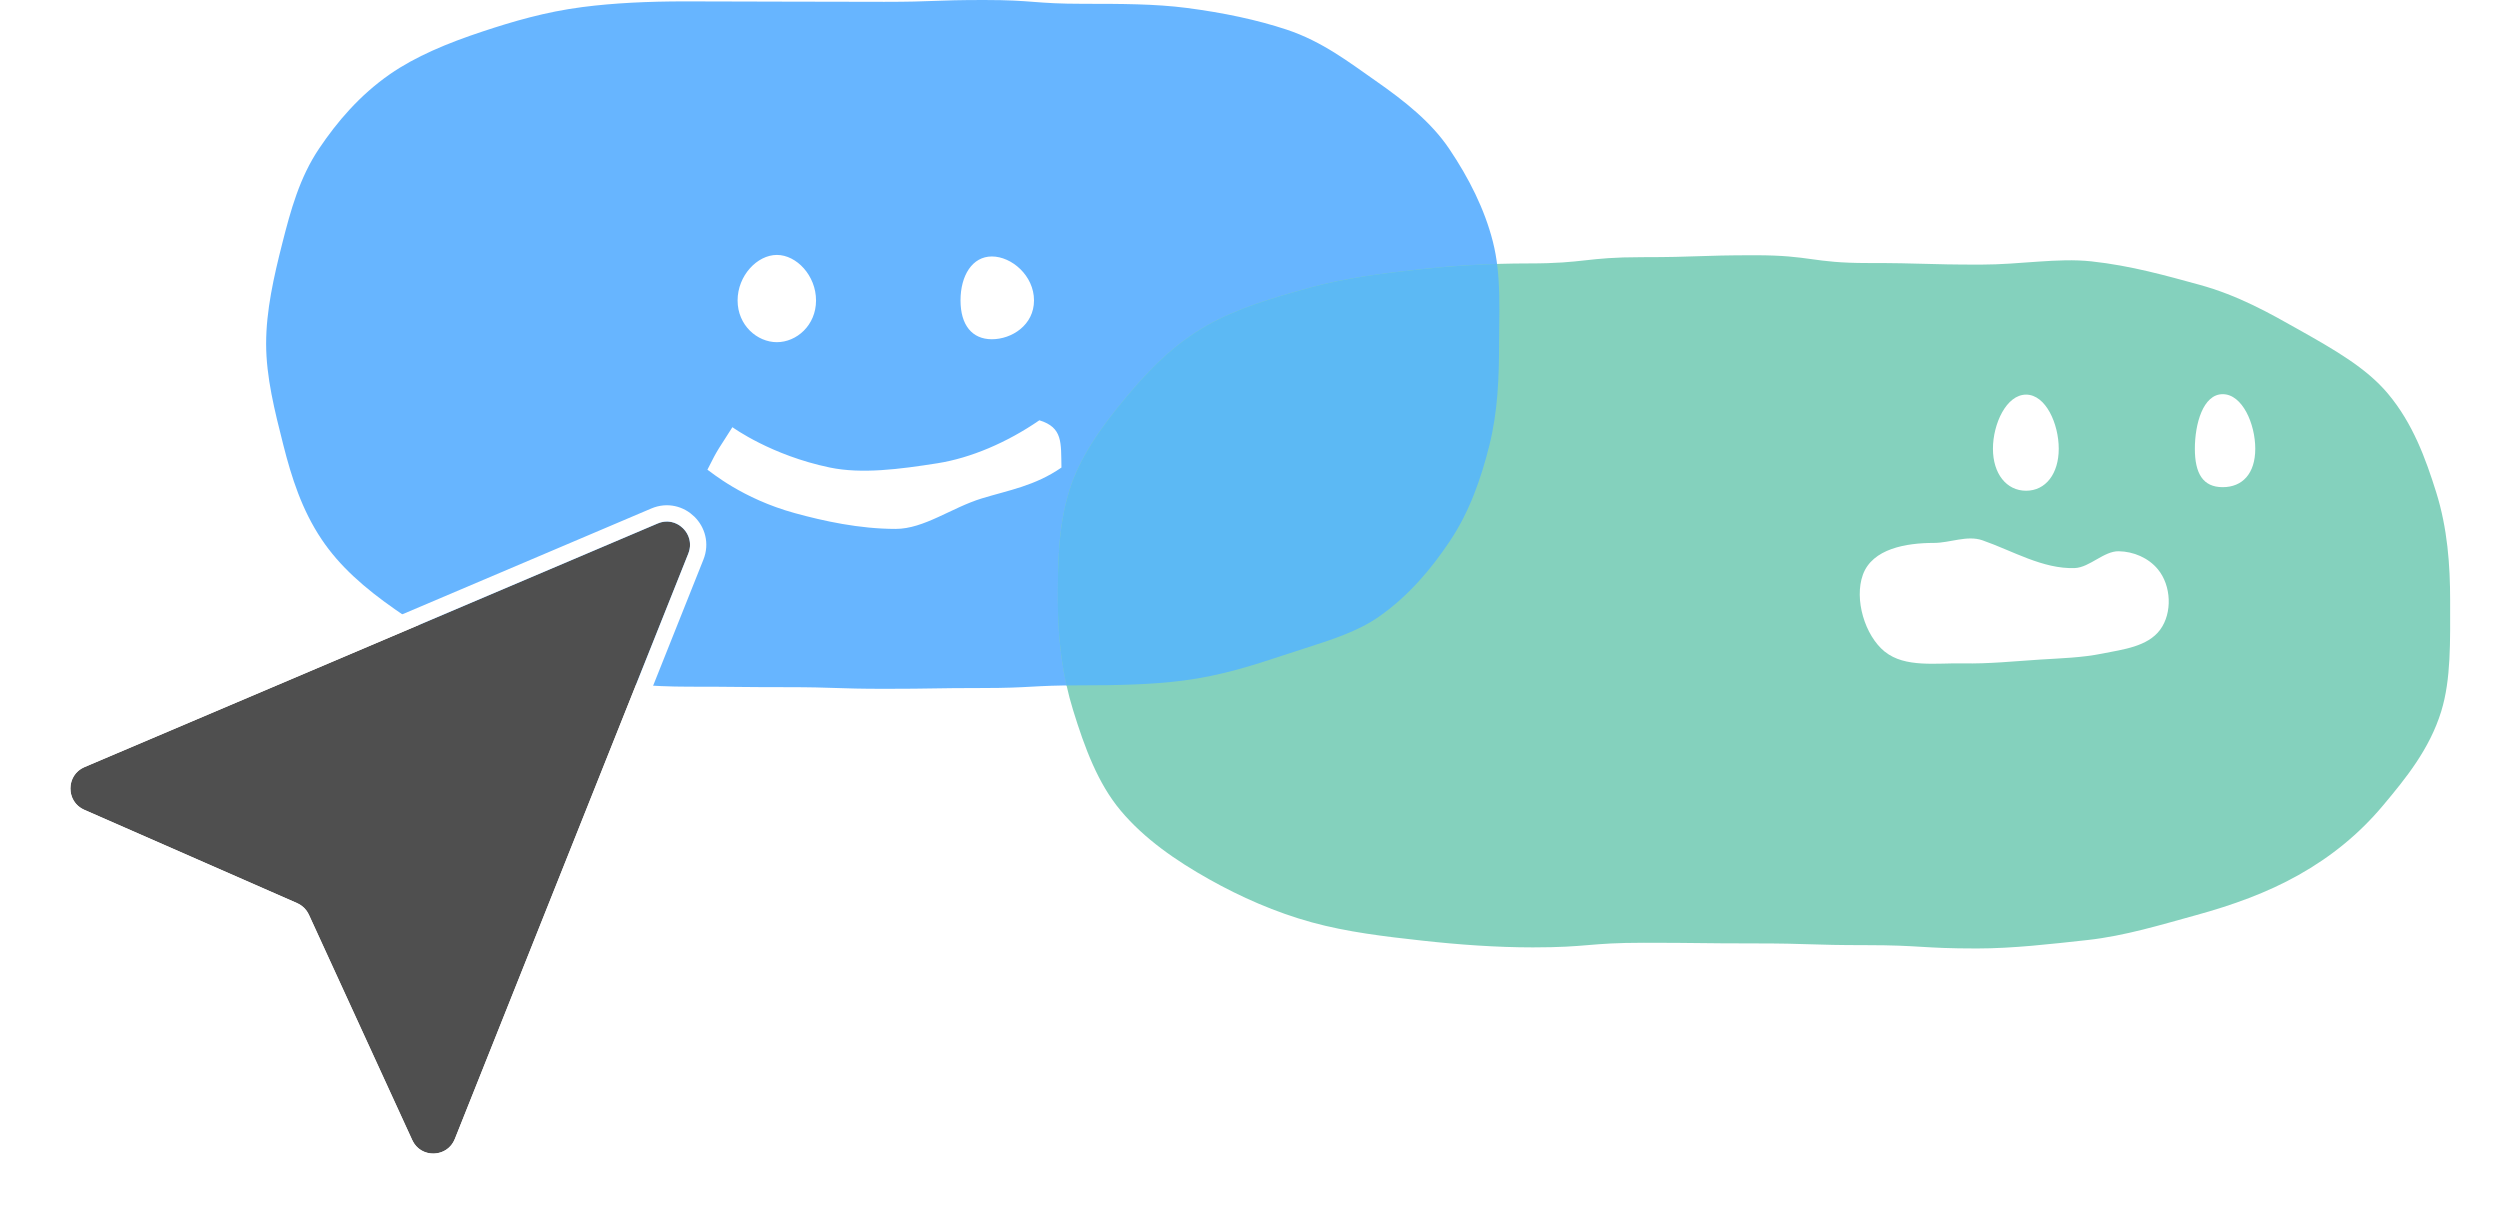
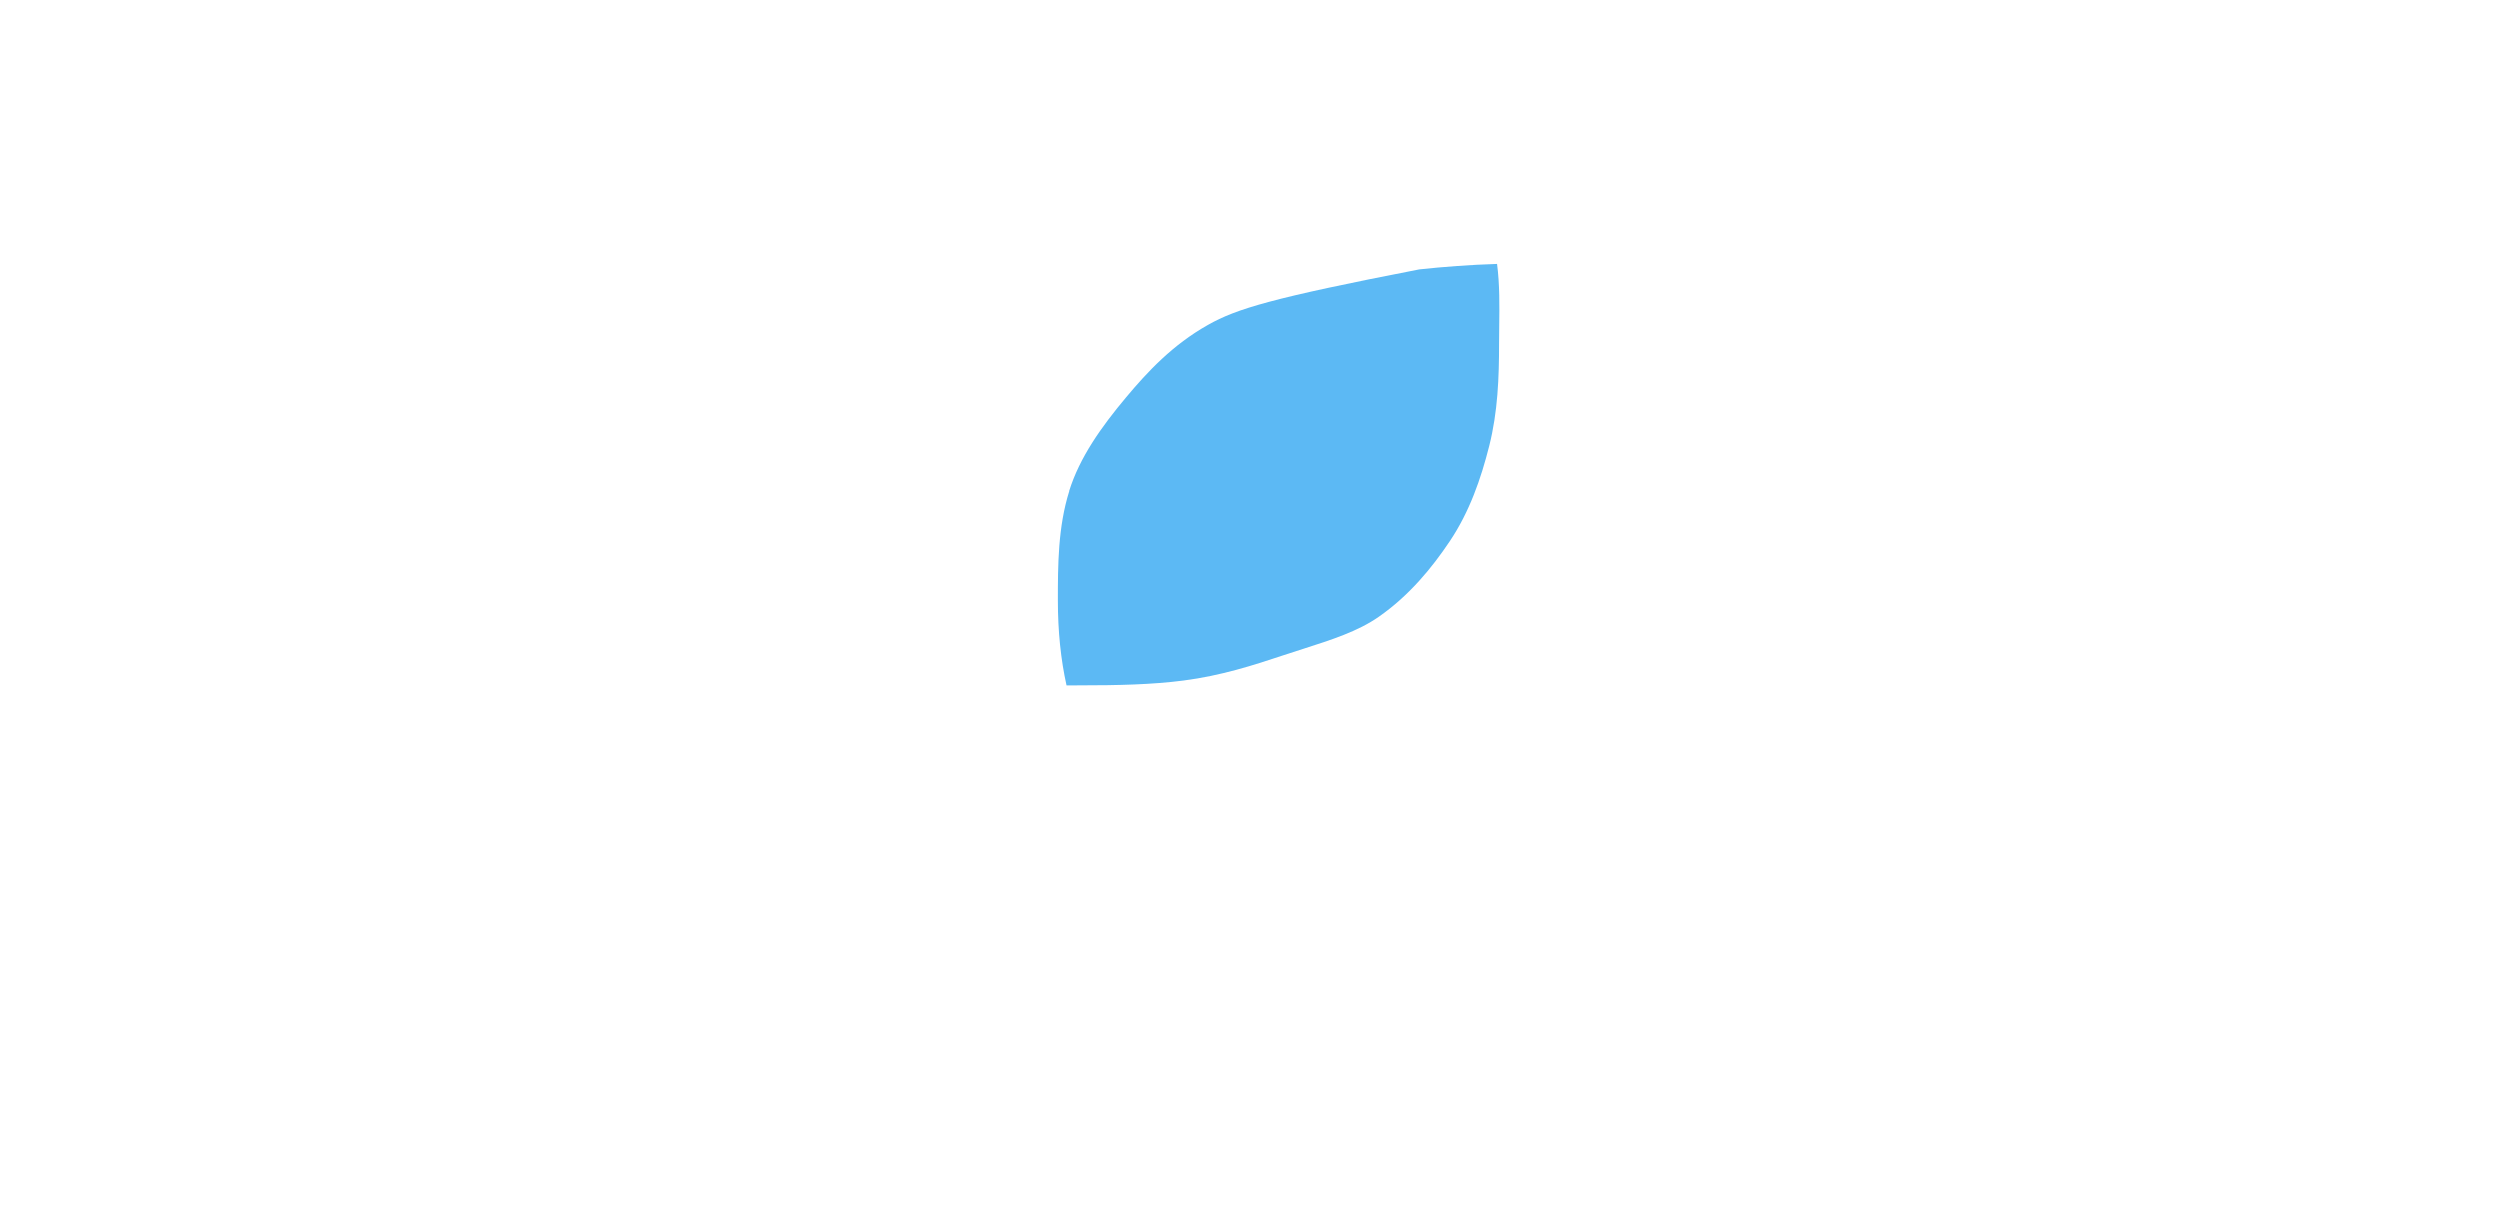
<svg xmlns="http://www.w3.org/2000/svg" width="215" height="105" viewBox="0 0 215 105" fill="none">
  <g id="Img/Section 2">
-     <path id="Vector" d="M128.385 20.773C127.677 17.991 126.326 15.313 124.639 12.809C123.096 10.518 120.85 8.723 118.255 6.914C116.065 5.391 113.738 3.57 110.649 2.546C108.122 1.71 105.228 1.092 102.02 0.678C99.348 0.333 96.399 0.328 93.207 0.328C88.916 0.328 88.916 0 84.629 0C80.342 0 80.338 0.158 76.051 0.158C71.764 0.158 71.768 0.141 67.486 0.141C63.203 0.141 63.203 0.119 58.925 0.119C55.729 0.119 52.771 0.26 50.1 0.606C46.895 1.019 44.061 1.86 41.539 2.696C38.453 3.715 35.718 4.863 33.527 6.385C30.928 8.194 28.989 10.476 27.446 12.771C25.755 15.279 24.988 18.128 24.28 20.913C23.543 23.818 22.887 26.71 22.887 29.559C22.887 32.434 23.624 35.335 24.365 38.265C25.077 41.076 25.959 43.844 27.655 46.378C29.206 48.698 31.354 50.575 33.975 52.405C36.182 53.949 38.607 55.519 41.722 56.555C44.27 57.404 47.134 58.001 50.372 58.419C53.07 58.769 56.002 59.055 59.227 59.055C63.442 59.055 63.442 59.097 67.656 59.097C71.871 59.097 71.871 59.238 76.085 59.238C80.3 59.238 80.291 59.17 84.497 59.17C88.703 59.17 88.703 58.94 92.909 58.94C96.135 58.94 99.084 58.876 101.781 58.526C105.015 58.108 107.798 57.212 110.342 56.363C113.453 55.327 116.376 54.58 118.579 53.041C121.2 51.211 123.13 48.86 124.686 46.54C126.386 44.002 127.362 41.17 128.073 38.355C128.815 35.42 128.921 32.438 128.921 29.564C128.921 26.719 129.126 23.69 128.389 20.79L128.385 20.773ZM85.302 22.056C86.999 22.056 88.925 23.703 88.925 25.836C88.925 27.968 86.999 29.175 85.302 29.175C83.606 29.175 82.605 27.968 82.605 25.836C82.605 23.703 83.611 22.056 85.302 22.056ZM66.812 21.924C68.508 21.924 70.179 23.703 70.179 25.84C70.179 27.977 68.508 29.427 66.812 29.427C65.117 29.427 63.433 27.973 63.433 25.84C63.433 23.707 65.117 21.924 66.812 21.924ZM84.45 42.859C81.834 43.657 79.473 45.486 77.027 45.486C73.903 45.486 70.831 44.808 68.359 44.13C63.804 42.88 61.128 40.568 60.838 40.394C61.784 38.483 61.857 38.547 62.986 36.738C63.054 36.781 66.323 39.157 71.359 40.206C74.099 40.777 77.334 40.359 80.628 39.839C83.462 39.391 86.585 38.073 89.385 36.145C91.422 36.768 91.239 38.077 91.285 40.21C88.989 41.793 86.768 42.151 84.45 42.859Z" fill="#67B5FF" />
-     <path id="Vector_2" d="M91.949 42.225C92.853 39.337 94.702 36.731 96.841 34.176C98.695 31.962 100.843 29.654 103.889 27.94C106.357 26.549 109.374 25.632 112.766 24.707C115.527 23.956 118.612 23.538 122.064 23.167C124.953 22.855 128.068 22.655 131.486 22.655C136.348 22.655 136.348 22.117 141.206 22.117C146.064 22.117 146.068 21.951 150.93 21.951C155.792 21.951 155.784 22.621 160.638 22.621C165.491 22.621 165.491 22.757 170.341 22.757C173.762 22.757 176.954 22.164 179.848 22.476C183.295 22.847 186.363 23.73 189.12 24.481C192.512 25.406 195.235 26.963 197.703 28.354C200.745 30.068 203.507 31.638 205.36 33.852C207.504 36.407 208.607 39.444 209.511 42.331C210.482 45.428 210.712 48.584 210.712 51.634C210.712 55.17 210.798 58.404 209.945 61.176C208.94 64.435 206.894 66.939 204.943 69.267C202.893 71.716 200.477 73.678 197.669 75.256C194.958 76.779 191.988 77.845 188.848 78.707C185.818 79.539 182.737 80.486 179.549 80.84C176.353 81.189 173.119 81.569 170.004 81.569C165.227 81.569 165.227 81.283 160.454 81.283C155.682 81.283 155.677 81.134 150.905 81.134C146.132 81.134 146.136 81.078 141.368 81.078C136.599 81.078 136.599 81.475 131.835 81.475C128.716 81.475 125.482 81.245 122.286 80.891C119.098 80.541 115.855 80.157 112.825 79.325C109.685 78.464 106.689 77.137 103.979 75.614C101.171 74.036 98.435 72.164 96.381 69.715C94.425 67.386 93.287 64.32 92.281 61.056C91.425 58.288 90.978 55.179 90.978 51.639C90.978 48.593 90.986 45.326 91.958 42.233L91.949 42.225ZM174.244 33.937C172.548 33.937 171.393 36.454 171.393 38.591C171.393 40.728 172.548 42.203 174.244 42.203C175.94 42.203 177.052 40.728 177.052 38.591C177.052 36.454 175.94 33.937 174.244 33.937ZM191.153 41.896C192.849 41.896 193.953 40.728 193.953 38.591C193.953 36.454 192.845 33.899 191.153 33.899C189.461 33.899 188.758 36.458 188.758 38.591C188.758 40.723 189.457 41.896 191.153 41.896ZM162.099 56.045C163.829 57.452 166.582 57.004 168.811 57.051C171.039 57.098 173.23 56.864 175.454 56.723C177.257 56.608 179.029 56.565 180.802 56.207C182.575 55.853 184.689 55.614 185.767 54.164C186.845 52.709 186.73 50.346 185.575 48.956C184.765 47.974 183.483 47.428 182.208 47.407C180.939 47.386 179.707 48.798 178.437 48.853C175.697 48.956 173.076 47.364 170.486 46.465C169.177 46.008 167.699 46.691 166.322 46.691C163.932 46.691 161.021 47.181 160.207 49.429C159.449 51.528 160.365 54.646 162.095 56.049L162.099 56.045Z" fill="#84D1BD" />
    <g id="Intersect" style="mix-blend-mode:plus-darker">
-       <path fill-rule="evenodd" clip-rule="evenodd" d="M128.747 22.698C126.38 22.773 124.162 22.941 122.063 23.167C118.611 23.538 115.526 23.956 112.765 24.707C109.373 25.632 106.356 26.549 103.888 27.94C100.842 29.655 98.694 31.962 96.84 34.176C94.701 36.731 92.852 39.337 91.948 42.225L91.957 42.233C90.985 45.326 90.977 48.593 90.977 51.639C90.977 54.306 91.231 56.73 91.722 58.947C92.078 58.942 92.47 58.94 92.908 58.94C96.134 58.94 99.082 58.876 101.78 58.526C105.014 58.108 107.797 57.212 110.341 56.363C110.912 56.173 111.477 55.993 112.032 55.815C114.501 55.026 116.779 54.298 118.578 53.041C121.199 51.211 123.129 48.86 124.685 46.54C126.385 44.002 127.361 41.17 128.072 38.355C128.814 35.42 128.92 32.439 128.92 29.564C128.92 29.06 128.927 28.551 128.933 28.037C128.955 26.282 128.978 24.479 128.747 22.698Z" fill="#5CB9F4" />
+       <path fill-rule="evenodd" clip-rule="evenodd" d="M128.747 22.698C126.38 22.773 124.162 22.941 122.063 23.167C109.373 25.632 106.356 26.549 103.888 27.94C100.842 29.655 98.694 31.962 96.84 34.176C94.701 36.731 92.852 39.337 91.948 42.225L91.957 42.233C90.985 45.326 90.977 48.593 90.977 51.639C90.977 54.306 91.231 56.73 91.722 58.947C92.078 58.942 92.47 58.94 92.908 58.94C96.134 58.94 99.082 58.876 101.78 58.526C105.014 58.108 107.797 57.212 110.341 56.363C110.912 56.173 111.477 55.993 112.032 55.815C114.501 55.026 116.779 54.298 118.578 53.041C121.199 51.211 123.129 48.86 124.685 46.54C126.385 44.002 127.361 41.17 128.072 38.355C128.814 35.42 128.92 32.439 128.92 29.564C128.92 29.06 128.927 28.551 128.933 28.037C128.955 26.282 128.978 24.479 128.747 22.698Z" fill="#5CB9F4" />
    </g>
    <g id="Vector 1369" filter="url(#filter0_d_25071_24241)">
-       <path d="M54.56 43.02L5.272 63.966C3.658 64.652 3.646 66.942 5.252 67.646L23.55 75.668C23.999 75.865 24.36 76.22 24.565 76.666L33.449 96.04C34.182 97.638 36.466 97.58 37.118 95.946L57.194 45.608C57.853 43.955 56.195 42.325 54.56 43.02Z" fill="#4F4F4F" />
-       <path d="M54.288 42.374L5 63.321C2.821 64.247 2.804 67.338 4.972 68.288L23.27 76.31C23.562 76.438 23.797 76.669 23.93 76.959L32.814 96.332C33.803 98.49 36.887 98.412 37.767 96.207L57.843 45.868C58.733 43.636 56.494 41.437 54.288 42.374Z" stroke="white" stroke-width="1.4" stroke-linecap="round" />
-     </g>
+       </g>
  </g>
  <defs>
    <filter id="filter0_d_25071_24241" x="0.656" y="39.449" width="64.086" height="65.158" filterUnits="userSpaceOnUse" color-interpolation-filters="sRGB">
      <feFlood flood-opacity="0" result="BackgroundImageFix" />
      <feColorMatrix in="SourceAlpha" type="matrix" values="0 0 0 0 0 0 0 0 0 0 0 0 0 0 0 0 0 0 127 0" result="hardAlpha" />
      <feOffset dx="2" dy="2" />
      <feGaussianBlur stdDeviation="2" />
      <feComposite in2="hardAlpha" operator="out" />
      <feColorMatrix type="matrix" values="0 0 0 0 0 0 0 0 0 0 0 0 0 0 0 0 0 0 0.08 0" />
      <feBlend mode="normal" in2="BackgroundImageFix" result="effect1_dropShadow_25071_24241" />
      <feBlend mode="normal" in="SourceGraphic" in2="effect1_dropShadow_25071_24241" result="shape" />
    </filter>
  </defs>
</svg>